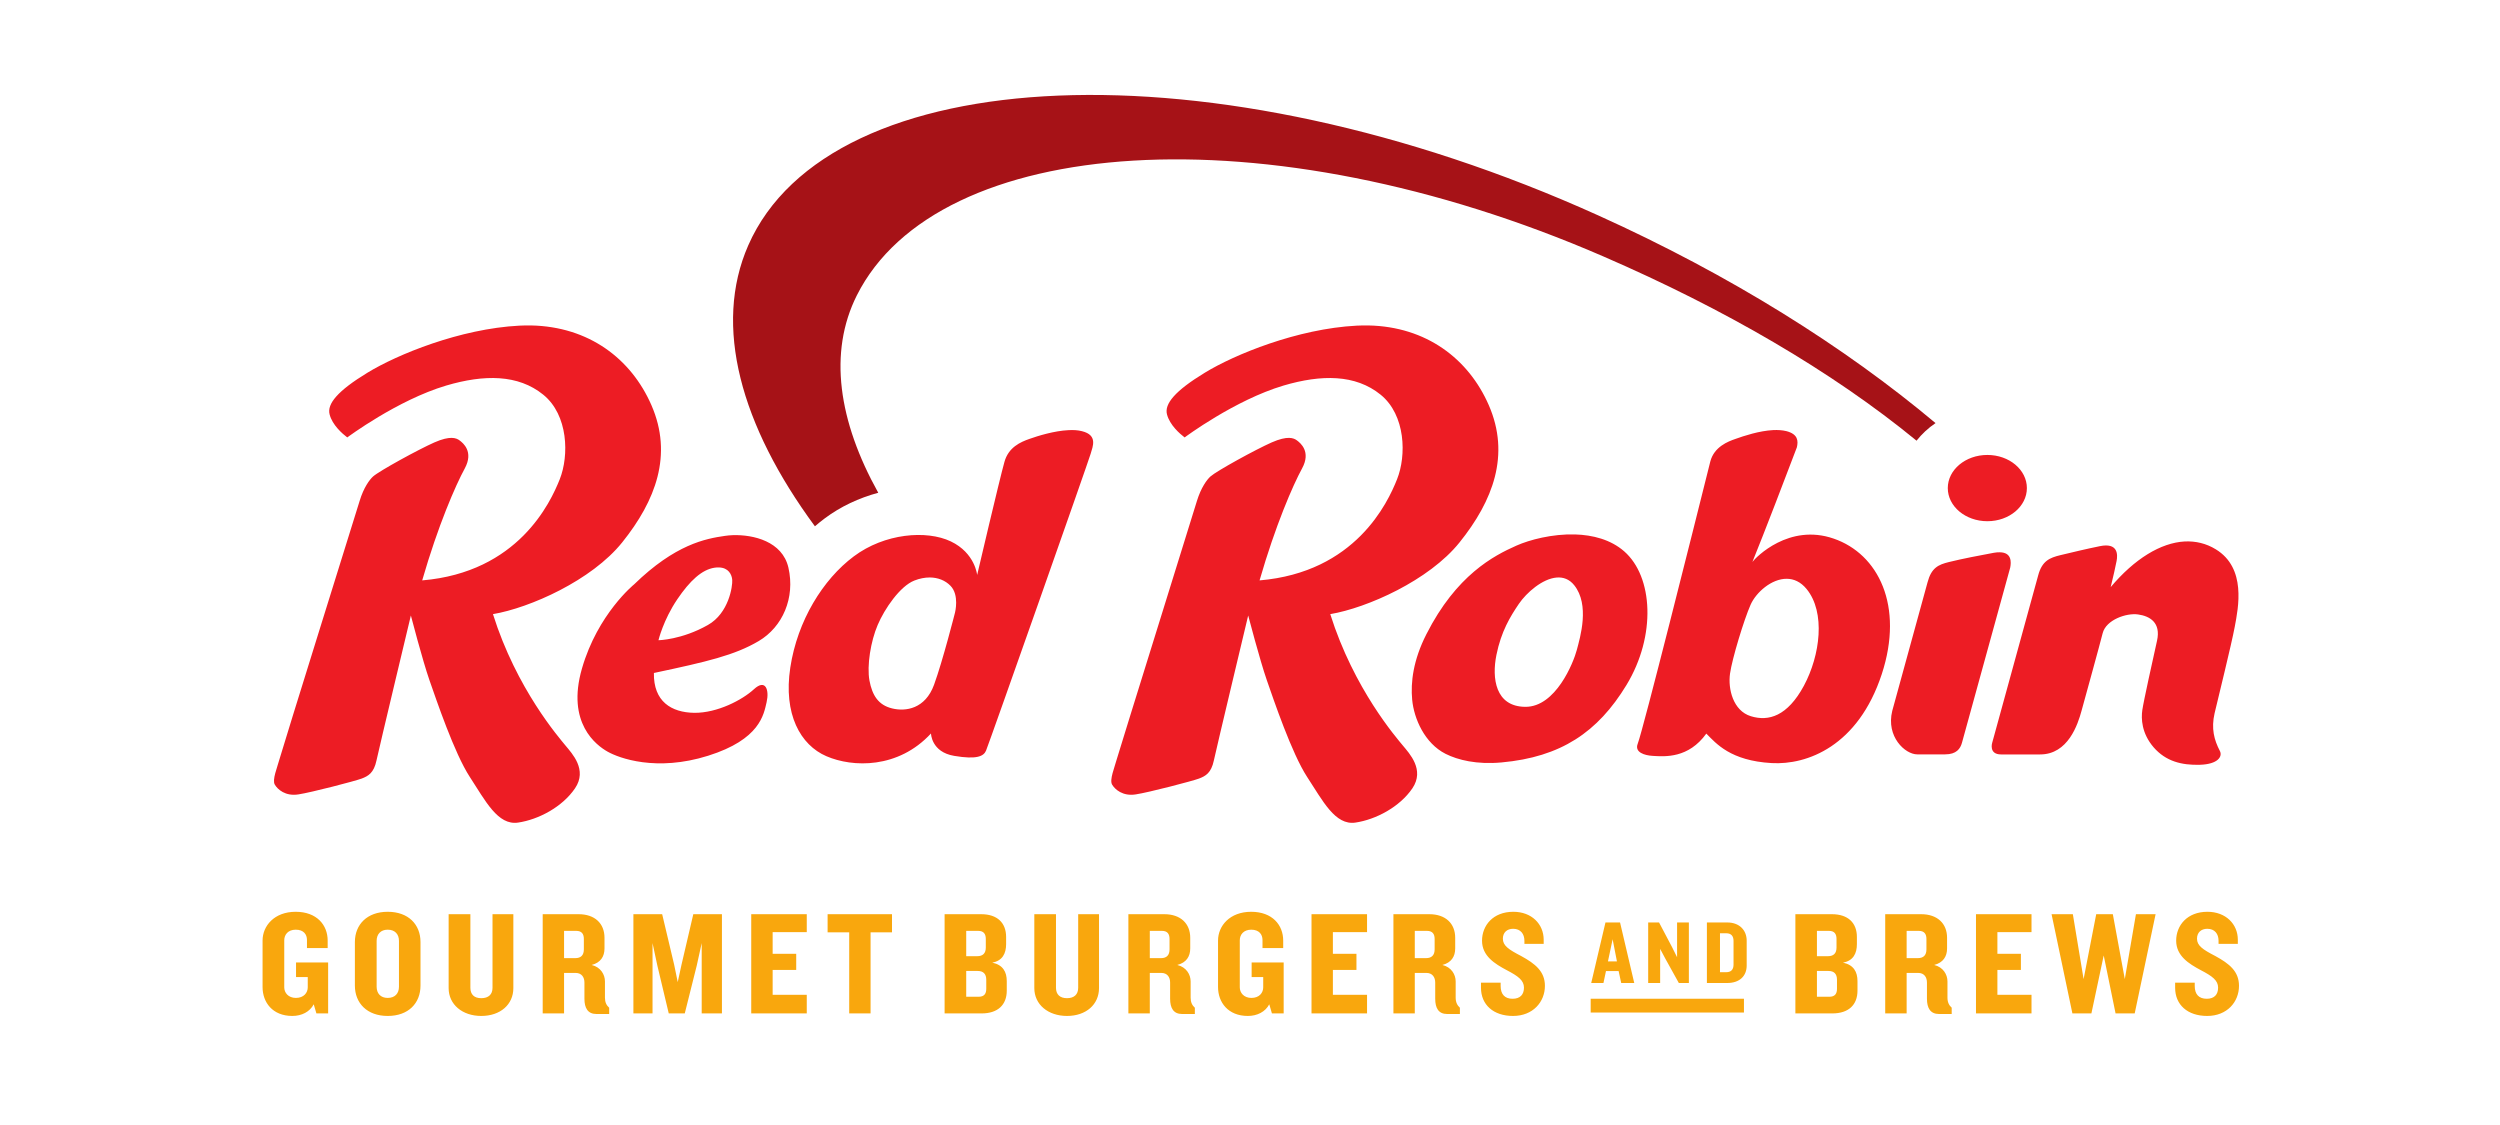
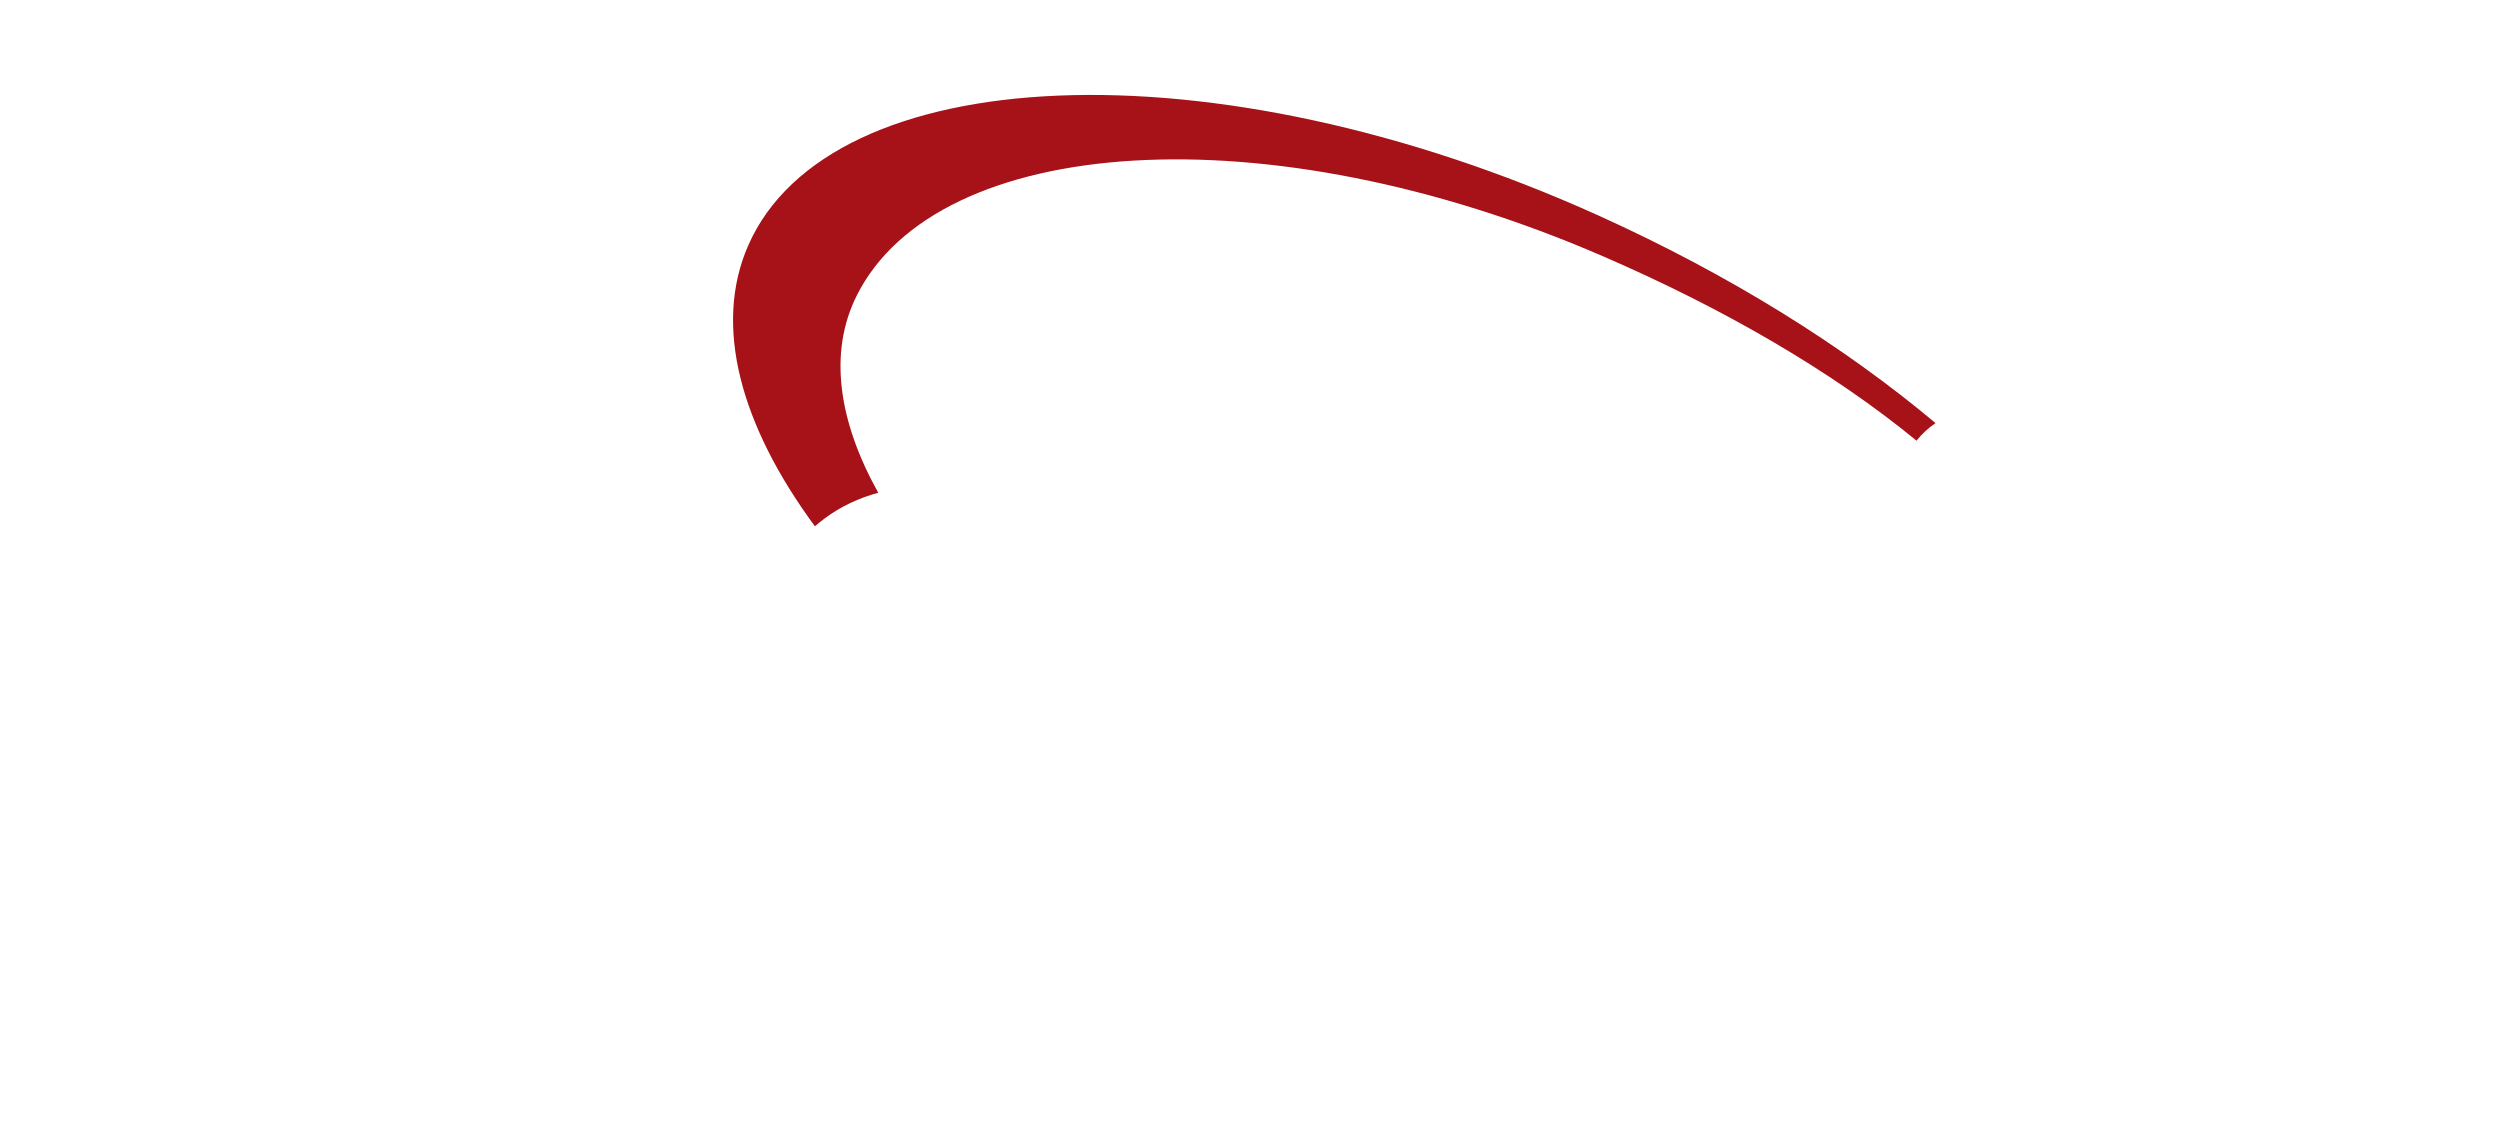
<svg xmlns="http://www.w3.org/2000/svg" width="200" zoomAndPan="magnify" viewBox="0 0 150 67.5" height="90" preserveAspectRatio="xMidYMid meet" version="1.0">
  <defs>
    <clipPath id="88247bca42">
-       <path d="M 15.18 54 L 135 54 L 135 61 L 15.18 61 Z M 15.18 54 " clip-rule="nonzero" />
-     </clipPath>
+       </clipPath>
    <clipPath id="362381b282">
      <path d="M 43 5.113 L 117 5.113 L 117 32 L 43 32 Z M 43 5.113 " clip-rule="nonzero" />
    </clipPath>
  </defs>
  <g clip-path="url(#88247bca42)">
-     <path fill="#f9a70d" d="M 17.738 54.707 C 16.461 54.707 15.754 55.551 15.754 56.434 L 15.754 59.223 C 15.754 60.141 16.352 60.957 17.539 60.957 C 18.105 60.957 18.59 60.707 18.824 60.258 L 18.984 60.805 L 19.688 60.805 L 19.688 57.746 L 17.762 57.746 L 17.762 58.625 L 18.465 58.625 L 18.465 59.242 C 18.465 59.562 18.23 59.875 17.754 59.875 C 17.297 59.875 17.055 59.562 17.055 59.242 L 17.055 56.418 C 17.055 56.086 17.277 55.781 17.746 55.781 C 18.223 55.781 18.418 56.07 18.418 56.398 L 18.418 56.883 L 19.66 56.883 L 19.66 56.434 C 19.66 55.504 19.012 54.707 17.738 54.707 Z M 23.262 54.707 C 22.031 54.707 21.293 55.469 21.293 56.523 L 21.293 59.133 C 21.293 60.195 22.031 60.957 23.262 60.957 C 24.504 60.957 25.23 60.195 25.23 59.133 L 25.23 56.523 C 25.23 55.469 24.504 54.707 23.262 54.707 Z M 75.07 54.707 C 73.789 54.707 73.082 55.551 73.082 56.434 L 73.082 59.223 C 73.082 60.141 73.684 60.957 74.871 60.957 C 75.434 60.957 75.922 60.707 76.156 60.258 L 76.316 60.805 L 77.02 60.805 L 77.02 57.746 L 75.098 57.746 L 75.098 58.625 L 75.793 58.625 L 75.793 59.242 C 75.793 59.562 75.562 59.875 75.086 59.875 C 74.629 59.875 74.387 59.562 74.387 59.242 L 74.387 56.418 C 74.387 56.086 74.609 55.781 75.074 55.781 C 75.551 55.781 75.75 56.07 75.75 56.398 L 75.75 56.883 L 76.992 56.883 L 76.992 56.434 C 76.992 55.504 76.344 54.707 75.07 54.707 Z M 90.801 54.707 C 89.578 54.707 88.922 55.531 88.922 56.445 C 88.922 57.355 89.684 57.828 90.406 58.211 C 91.098 58.57 91.438 58.828 91.438 59.258 C 91.438 59.668 91.215 59.926 90.754 59.926 C 90.289 59.926 90.039 59.66 90.039 59.16 L 90.039 58.961 L 88.859 58.961 L 88.859 59.266 C 88.859 60.285 89.605 60.957 90.781 60.957 C 91.977 60.957 92.695 60.117 92.695 59.148 C 92.695 58.285 92.109 57.82 91.273 57.363 C 90.512 56.969 90.172 56.738 90.172 56.32 C 90.172 55.957 90.414 55.727 90.789 55.727 C 91.238 55.727 91.465 56.039 91.465 56.445 L 91.465 56.633 L 92.621 56.633 L 92.621 56.387 C 92.621 55.441 91.898 54.707 90.801 54.707 Z M 132.445 54.707 C 131.227 54.707 130.57 55.531 130.57 56.441 C 130.57 57.352 131.332 57.828 132.051 58.211 C 132.742 58.57 133.086 58.828 133.086 59.258 C 133.086 59.668 132.863 59.926 132.406 59.926 C 131.934 59.926 131.684 59.66 131.684 59.16 L 131.684 58.961 L 130.508 58.961 L 130.508 59.266 C 130.508 60.285 131.25 60.957 132.43 60.957 C 133.625 60.957 134.34 60.117 134.34 59.148 C 134.34 58.281 133.758 57.82 132.922 57.363 C 132.16 56.969 131.82 56.738 131.82 56.32 C 131.82 55.957 132.062 55.727 132.438 55.727 C 132.887 55.727 133.113 56.039 133.113 56.441 L 133.113 56.633 L 134.27 56.633 L 134.27 56.387 C 134.27 55.441 133.543 54.707 132.445 54.707 Z M 26.918 54.852 L 26.918 59.285 C 26.918 60.273 27.746 60.957 28.875 60.957 C 30.02 60.957 30.801 60.273 30.801 59.285 L 30.801 54.852 L 29.551 54.852 L 29.551 59.266 C 29.551 59.668 29.309 59.891 28.875 59.891 C 28.453 59.891 28.223 59.668 28.223 59.266 L 28.223 54.852 Z M 32.562 54.852 L 32.562 60.805 L 33.844 60.805 L 33.844 58.375 L 34.535 58.375 C 34.906 58.375 35.066 58.641 35.066 58.953 L 35.066 59.926 C 35.066 60.48 35.266 60.84 35.785 60.84 L 36.551 60.84 L 36.551 60.465 C 36.387 60.32 36.297 60.133 36.297 59.859 L 36.297 58.883 C 36.297 58.473 36.039 58.027 35.5 57.898 C 36.039 57.758 36.27 57.391 36.27 56.906 L 36.27 56.266 C 36.27 55.406 35.688 54.852 34.715 54.852 Z M 38.004 54.852 L 38.004 60.805 L 39.152 60.805 L 39.152 56.586 L 39.441 57.934 L 40.125 60.805 L 41.086 60.805 L 41.805 57.934 L 42.102 56.586 L 42.102 60.805 L 43.316 60.805 L 43.316 54.852 L 41.598 54.852 L 40.891 57.879 L 40.664 58.926 L 40.449 57.879 L 39.73 54.852 Z M 45.074 54.852 L 45.074 60.805 L 48.406 60.805 L 48.406 59.688 L 46.359 59.688 L 46.359 58.195 L 47.773 58.195 L 47.773 57.23 L 46.359 57.23 L 46.359 55.926 L 48.406 55.926 L 48.406 54.852 Z M 49.656 54.852 L 49.656 55.941 L 50.953 55.941 L 50.953 60.805 L 52.234 60.805 L 52.234 55.941 L 53.52 55.941 L 53.52 54.852 Z M 56.676 54.852 L 56.676 60.805 L 58.898 60.805 C 59.867 60.805 60.406 60.293 60.406 59.438 L 60.406 58.867 C 60.406 58.312 60.176 57.891 59.535 57.758 C 60.145 57.648 60.367 57.211 60.367 56.648 L 60.367 56.219 C 60.367 55.371 59.84 54.852 58.871 54.852 Z M 62.059 54.852 L 62.059 59.285 C 62.059 60.273 62.887 60.957 64.02 60.957 C 65.16 60.957 65.941 60.273 65.941 59.285 L 65.941 54.852 L 64.691 54.852 L 64.691 59.266 C 64.691 59.668 64.449 59.891 64.02 59.891 C 63.594 59.891 63.359 59.668 63.359 59.266 L 63.359 54.852 Z M 67.703 54.852 L 67.703 60.805 L 68.988 60.805 L 68.988 58.375 L 69.676 58.375 C 70.047 58.375 70.207 58.641 70.207 58.953 L 70.207 59.926 C 70.207 60.48 70.406 60.84 70.926 60.84 L 71.691 60.84 L 71.691 60.465 C 71.527 60.32 71.438 60.133 71.438 59.859 L 71.438 58.883 C 71.438 58.473 71.18 58.027 70.637 57.898 C 71.18 57.758 71.414 57.391 71.414 56.906 L 71.414 56.266 C 71.414 55.406 70.828 54.852 69.859 54.852 Z M 78.691 54.852 L 78.691 60.805 L 82.023 60.805 L 82.023 59.688 L 79.973 59.688 L 79.973 58.195 L 81.387 58.195 L 81.387 57.23 L 79.973 57.23 L 79.973 55.926 L 82.023 55.926 L 82.023 54.852 Z M 83.605 54.852 L 83.605 60.805 L 84.887 60.805 L 84.887 58.375 L 85.582 58.375 C 85.949 58.375 86.113 58.641 86.113 58.953 L 86.113 59.926 C 86.113 60.48 86.309 60.84 86.828 60.84 L 87.594 60.84 L 87.594 60.465 C 87.434 60.32 87.34 60.133 87.34 59.859 L 87.34 58.883 C 87.34 58.473 87.082 58.027 86.543 57.898 C 87.082 57.758 87.312 57.391 87.312 56.906 L 87.312 56.266 C 87.312 55.406 86.73 54.852 85.758 54.852 Z M 107.723 54.852 L 107.723 60.805 L 109.941 60.805 C 110.914 60.805 111.449 60.293 111.449 59.438 L 111.449 58.867 C 111.449 58.312 111.219 57.891 110.578 57.758 C 111.191 57.648 111.414 57.211 111.414 56.648 L 111.414 56.219 C 111.414 55.371 110.883 54.852 109.914 54.852 Z M 113.113 54.852 L 113.113 60.805 L 114.398 60.805 L 114.398 58.375 L 115.09 58.375 C 115.457 58.375 115.617 58.641 115.617 58.953 L 115.617 59.926 C 115.617 60.48 115.82 60.84 116.34 60.84 L 117.102 60.84 L 117.102 60.461 C 116.941 60.32 116.848 60.133 116.848 59.859 L 116.848 58.883 C 116.848 58.473 116.59 58.027 116.051 57.898 C 116.59 57.758 116.824 57.391 116.824 56.906 L 116.824 56.266 C 116.824 55.406 116.238 54.852 115.27 54.852 Z M 118.559 54.852 L 118.559 60.805 L 121.891 60.805 L 121.891 59.688 L 119.844 59.688 L 119.844 58.195 L 121.254 58.195 L 121.254 57.23 L 119.844 57.23 L 119.844 55.926 L 121.891 55.926 L 121.891 54.852 Z M 123.094 54.852 L 124.344 60.805 L 125.484 60.805 L 126.223 57.328 L 126.934 60.805 L 128.082 60.805 L 129.336 54.852 L 128.156 54.852 L 127.488 58.746 L 126.77 54.852 L 125.773 54.852 L 125.016 58.746 L 124.371 54.852 Z M 96.328 55.348 L 95.473 58.98 L 96.207 58.98 L 96.359 58.262 L 97.117 58.262 L 97.273 58.98 L 98.055 58.98 L 97.203 55.348 Z M 98.891 55.348 L 98.891 58.98 L 99.609 58.98 L 99.609 56.934 L 99.922 57.523 L 100.73 58.98 L 101.332 58.98 L 101.332 55.348 L 100.625 55.348 L 100.625 57.434 L 100.328 56.836 L 99.543 55.348 Z M 102.414 55.348 L 102.414 58.98 L 103.633 58.98 C 104.391 58.98 104.801 58.547 104.801 57.934 L 104.801 56.438 C 104.801 55.836 104.391 55.348 103.633 55.348 Z M 23.262 55.781 C 23.695 55.781 23.938 56.051 23.938 56.453 L 23.938 59.203 C 23.938 59.609 23.695 59.875 23.262 59.875 C 22.84 59.875 22.598 59.609 22.598 59.203 L 22.598 56.453 C 22.598 56.051 22.84 55.781 23.262 55.781 Z M 33.844 55.852 L 34.574 55.852 C 34.906 55.852 35.031 56.039 35.031 56.336 L 35.031 56.961 C 35.031 57.316 34.852 57.488 34.52 57.488 L 33.844 57.488 Z M 57.973 55.852 L 58.691 55.852 C 59.023 55.852 59.148 56.039 59.148 56.336 L 59.148 56.852 C 59.148 57.199 58.969 57.371 58.637 57.371 L 57.973 57.371 Z M 68.988 55.852 L 69.715 55.852 C 70.047 55.852 70.172 56.039 70.172 56.336 L 70.172 56.961 C 70.172 57.316 69.992 57.488 69.664 57.488 L 68.988 57.488 Z M 84.887 55.852 L 85.617 55.852 C 85.949 55.852 86.078 56.039 86.078 56.336 L 86.078 56.961 C 86.078 57.316 85.895 57.488 85.562 57.488 L 84.887 57.488 Z M 109.016 55.852 L 109.738 55.852 C 110.066 55.852 110.191 56.039 110.191 56.336 L 110.191 56.852 C 110.191 57.199 110.016 57.371 109.68 57.371 L 109.016 57.371 Z M 114.398 55.852 L 115.125 55.852 C 115.457 55.852 115.586 56.039 115.586 56.336 L 115.586 56.961 C 115.586 57.316 115.406 57.488 115.07 57.488 L 114.398 57.488 Z M 103.199 55.996 L 103.574 55.996 C 103.875 55.996 104.012 56.168 104.012 56.453 L 104.012 57.875 C 104.012 58.164 103.875 58.332 103.574 58.332 L 103.199 58.332 Z M 96.758 56.355 L 97.016 57.684 L 96.477 57.684 Z M 57.973 58.258 L 58.664 58.258 C 58.996 58.258 59.176 58.434 59.176 58.785 L 59.176 59.328 C 59.176 59.625 59.051 59.805 58.719 59.805 L 57.973 59.805 Z M 109.016 58.258 L 109.707 58.258 C 110.043 58.258 110.219 58.434 110.219 58.785 L 110.219 59.328 C 110.219 59.625 110.094 59.805 109.762 59.805 L 109.016 59.805 Z M 95.441 59.926 L 95.441 60.75 L 104.637 60.75 L 104.637 59.926 Z M 95.441 59.926 " fill-opacity="1" fill-rule="nonzero" />
-   </g>
-   <path fill="#ed1c24" d="M 31.867 19.527 C 31.637 19.523 31.402 19.527 31.16 19.539 C 27.605 19.723 23.828 21.273 22.047 22.363 C 20.262 23.449 19.609 24.234 19.777 24.867 C 19.941 25.504 20.543 26.023 20.836 26.246 C 20.836 26.246 23.84 24.004 26.773 23.133 C 29.047 22.461 31.086 22.457 32.594 23.68 C 34.102 24.902 34.148 27.336 33.586 28.754 C 33.023 30.172 31.082 34.336 25.332 34.824 C 26.285 31.52 27.336 29.117 27.887 28.105 C 28.434 27.094 27.777 26.578 27.582 26.43 C 27.383 26.277 27.016 26.125 26.059 26.547 C 25.098 26.973 22.758 28.254 22.383 28.59 C 22.172 28.781 21.82 29.254 21.578 30.055 C 21.332 30.852 16.957 44.871 16.793 45.473 C 16.625 46.082 16.32 46.789 16.488 47.078 C 16.656 47.363 17.125 47.789 17.906 47.664 C 18.68 47.547 21.305 46.863 21.699 46.715 C 22.094 46.562 22.43 46.383 22.59 45.625 C 22.75 44.871 24.652 36.93 24.652 36.93 C 24.652 36.93 25.355 39.629 25.766 40.809 C 26.18 41.984 27.262 45.203 28.191 46.621 C 29.121 48.043 29.867 49.539 31.086 49.355 C 32.305 49.176 33.738 48.422 34.5 47.301 C 35.262 46.184 34.316 45.203 33.934 44.738 C 33.555 44.27 30.992 41.348 29.578 36.848 C 31.789 36.473 35.504 34.824 37.332 32.543 C 39.344 30.039 40.383 27.289 39.086 24.312 C 37.871 21.523 35.332 19.598 31.867 19.527 Z M 82.109 19.527 C 81.879 19.523 81.641 19.527 81.402 19.539 C 77.848 19.723 74.07 21.273 72.289 22.363 C 70.504 23.449 69.852 24.234 70.02 24.867 C 70.188 25.504 70.785 26.023 71.078 26.246 C 71.078 26.246 74.082 24.004 77.012 23.133 C 79.289 22.461 81.328 22.457 82.836 23.68 C 84.344 24.902 84.391 27.336 83.824 28.754 C 83.262 30.172 81.324 34.336 75.574 34.824 C 76.527 31.52 77.574 29.117 78.125 28.105 C 78.676 27.094 78.02 26.578 77.824 26.43 C 77.625 26.277 77.258 26.125 76.297 26.547 C 75.336 26.973 73 28.254 72.625 28.59 C 72.414 28.781 72.062 29.254 71.816 30.055 C 71.578 30.852 67.203 44.871 67.031 45.473 C 66.863 46.082 66.559 46.789 66.727 47.078 C 66.895 47.363 67.367 47.789 68.145 47.664 C 68.922 47.547 71.543 46.863 71.938 46.715 C 72.336 46.562 72.672 46.383 72.832 45.625 C 72.992 44.871 74.891 36.93 74.891 36.93 C 74.891 36.93 75.598 39.629 76.008 40.809 C 76.418 41.984 77.504 45.203 78.43 46.621 C 79.363 48.043 80.109 49.539 81.328 49.355 C 82.543 49.176 83.98 48.422 84.742 47.301 C 85.5 46.184 84.559 45.203 84.176 44.738 C 83.793 44.27 81.234 41.348 79.816 36.848 C 82.031 36.473 85.746 34.824 87.574 32.543 C 89.586 30.039 90.625 27.289 89.328 24.312 C 88.113 21.523 85.574 19.598 82.109 19.527 Z M 106.395 25.805 C 105.555 25.848 104.625 26.156 104.137 26.332 C 103.68 26.488 102.855 26.805 102.621 27.68 C 101.586 31.824 98.59 43.773 98.262 44.629 C 98.062 45.141 98.676 45.324 99.152 45.352 C 99.914 45.402 101.312 45.5 102.379 44.016 C 102.965 44.605 103.824 45.645 106.301 45.785 C 108.414 45.906 111.484 44.781 112.906 40.449 C 114.25 36.352 112.703 33.238 110.02 32.316 C 107.34 31.387 105.348 33.441 105.145 33.715 C 105.863 31.953 107.18 28.508 107.812 26.84 C 107.902 26.457 107.883 26.047 107.18 25.867 C 106.941 25.809 106.672 25.793 106.395 25.805 Z M 64.117 25.809 C 63.254 25.848 62.266 26.156 61.773 26.332 C 61.223 26.523 60.508 26.84 60.266 27.715 C 59.961 28.801 58.629 34.5 58.629 34.5 C 58.629 34.5 58.508 33.18 57.047 32.484 C 55.586 31.789 53.074 32 51.227 33.383 C 49.379 34.762 47.844 37.246 47.418 40.051 C 46.992 42.848 48.023 44.703 49.59 45.375 C 51.156 46.051 53.887 46.141 55.859 44.008 C 55.859 44.008 55.875 45.121 57.25 45.352 C 58.621 45.586 59.023 45.367 59.16 45.043 C 59.359 44.57 65.309 27.684 65.438 27.23 C 65.57 26.777 65.875 26.109 64.918 25.871 C 64.68 25.809 64.406 25.793 64.117 25.809 Z M 119.242 27.297 C 117.93 27.297 116.867 28.188 116.867 29.285 C 116.867 30.383 117.93 31.273 119.242 31.273 C 120.555 31.273 121.613 30.383 121.613 29.285 C 121.613 28.188 120.555 27.297 119.242 27.297 Z M 94.504 32.066 C 93.137 32.027 91.773 32.387 90.984 32.738 C 89.617 33.344 87.383 34.504 85.582 38.055 C 84.789 39.613 84.633 40.945 84.73 41.98 C 84.836 43.125 85.484 44.598 86.734 45.23 C 87.473 45.602 88.609 45.883 90.094 45.746 C 93.648 45.422 95.863 43.941 97.59 41.098 C 99.379 38.148 99.191 34.598 97.449 33.078 C 96.637 32.371 95.562 32.098 94.504 32.066 Z M 43.98 32.109 C 43.809 32.117 43.645 32.129 43.5 32.152 C 42.332 32.32 40.516 32.66 38.043 35.066 C 38.043 35.066 35.863 36.832 34.918 40.109 C 33.969 43.387 35.785 44.723 36.461 45.102 C 37.137 45.484 39.379 46.324 42.488 45.344 C 45.602 44.367 45.824 42.875 45.996 42.133 C 46.168 41.391 45.934 40.711 45.238 41.352 C 44.539 41.996 43.043 42.781 41.66 42.77 C 40.277 42.75 39.203 42.086 39.234 40.379 C 42.418 39.703 44.078 39.316 45.52 38.465 C 46.957 37.617 47.719 35.871 47.305 34.059 C 46.941 32.473 45.191 32.074 43.98 32.109 Z M 131.082 32.488 C 129.641 32.566 128.066 33.535 126.641 35.227 C 126.805 34.531 126.918 34.078 126.996 33.656 C 127.066 33.289 127.094 32.543 125.992 32.77 C 125.117 32.949 124.445 33.113 123.625 33.309 C 122.98 33.465 122.52 33.652 122.289 34.531 L 119.531 44.57 C 119.531 44.57 119.312 45.266 120.066 45.266 L 122.41 45.266 C 124.086 45.266 124.672 43.457 124.891 42.652 C 125.113 41.84 125.957 38.797 126.16 37.992 C 126.363 37.188 127.586 36.766 128.285 36.867 C 128.984 36.965 129.664 37.348 129.422 38.441 C 129.18 39.523 128.609 42.102 128.539 42.605 C 128.465 43.109 128.488 43.992 129.219 44.84 C 129.953 45.684 130.906 45.918 131.992 45.887 C 133.078 45.855 133.367 45.387 133.191 45.055 C 132.848 44.398 132.664 43.711 132.875 42.797 C 133.09 41.879 133.871 38.738 134.086 37.602 C 134.297 36.461 134.797 34.086 132.945 32.957 C 132.371 32.605 131.742 32.457 131.082 32.488 Z M 119.984 33.137 C 119.879 33.133 119.762 33.145 119.625 33.168 C 118.77 33.328 117.754 33.52 116.934 33.723 C 116.301 33.879 115.883 34.066 115.652 34.941 L 113.535 42.652 C 113.152 44.203 114.312 45.262 115.031 45.262 L 116.711 45.262 C 117.379 45.262 117.621 44.926 117.719 44.562 C 118.141 43.016 120.613 34.055 120.613 34.055 C 120.676 33.734 120.711 33.145 119.984 33.137 Z M 43.141 34.047 C 43.707 34.062 43.91 34.469 43.934 34.797 C 43.961 35.168 43.73 36.793 42.473 37.5 C 40.902 38.391 39.508 38.414 39.508 38.414 C 39.508 38.414 39.793 37.207 40.637 35.957 C 41.395 34.84 42.113 34.176 42.875 34.062 C 42.969 34.047 43.059 34.043 43.141 34.047 Z M 55.789 34.648 C 56.277 34.652 56.715 34.824 57.027 35.145 C 57.574 35.699 57.301 36.754 57.301 36.754 C 57.301 36.754 56.57 39.637 56.043 41.086 C 55.516 42.535 54.336 42.707 53.523 42.504 C 52.707 42.305 52.336 41.73 52.168 40.836 C 52.004 39.941 52.242 38.477 52.66 37.5 C 53.074 36.523 54.008 35.164 54.863 34.832 C 55.18 34.707 55.496 34.648 55.789 34.648 Z M 93.402 34.652 C 93.789 34.621 94.16 34.746 94.453 35.113 C 95.398 36.293 94.809 38.242 94.609 38.996 C 94.41 39.754 93.344 42.426 91.516 42.41 C 89.715 42.395 89.504 40.688 89.785 39.297 C 90.07 37.883 90.613 36.996 91.133 36.23 C 91.594 35.555 92.543 34.723 93.402 34.652 Z M 107.207 34.727 C 107.625 34.73 108.039 34.906 108.395 35.34 C 109.543 36.738 109.215 39.316 108.234 41.145 C 107.246 42.973 106.117 43.301 105.051 42.973 C 103.984 42.645 103.672 41.336 103.801 40.418 C 103.93 39.508 104.637 37.188 105.035 36.285 C 105.363 35.543 106.293 34.719 107.207 34.727 Z M 107.207 34.727 " fill-opacity="1" fill-rule="nonzero" />
+     </g>
  <g clip-path="url(#362381b282)">
    <path fill="#a61217" d="M 116.133 25.387 C 110.688 20.816 103.812 16.5 95.898 12.926 C 72.68 2.434 49.754 3.645 44.895 14.723 C 42.781 19.543 44.434 25.523 48.895 31.578 C 49.09 31.41 49.289 31.246 49.496 31.094 C 50.434 30.395 51.539 29.875 52.695 29.566 C 50.305 25.27 49.691 21.152 51.41 17.723 C 56.242 8.094 75.895 6.566 96.223 15.395 C 103.434 18.523 109.887 22.254 114.992 26.441 C 115.312 26.039 115.695 25.68 116.129 25.387 " fill-opacity="1" fill-rule="nonzero" />
  </g>
</svg>